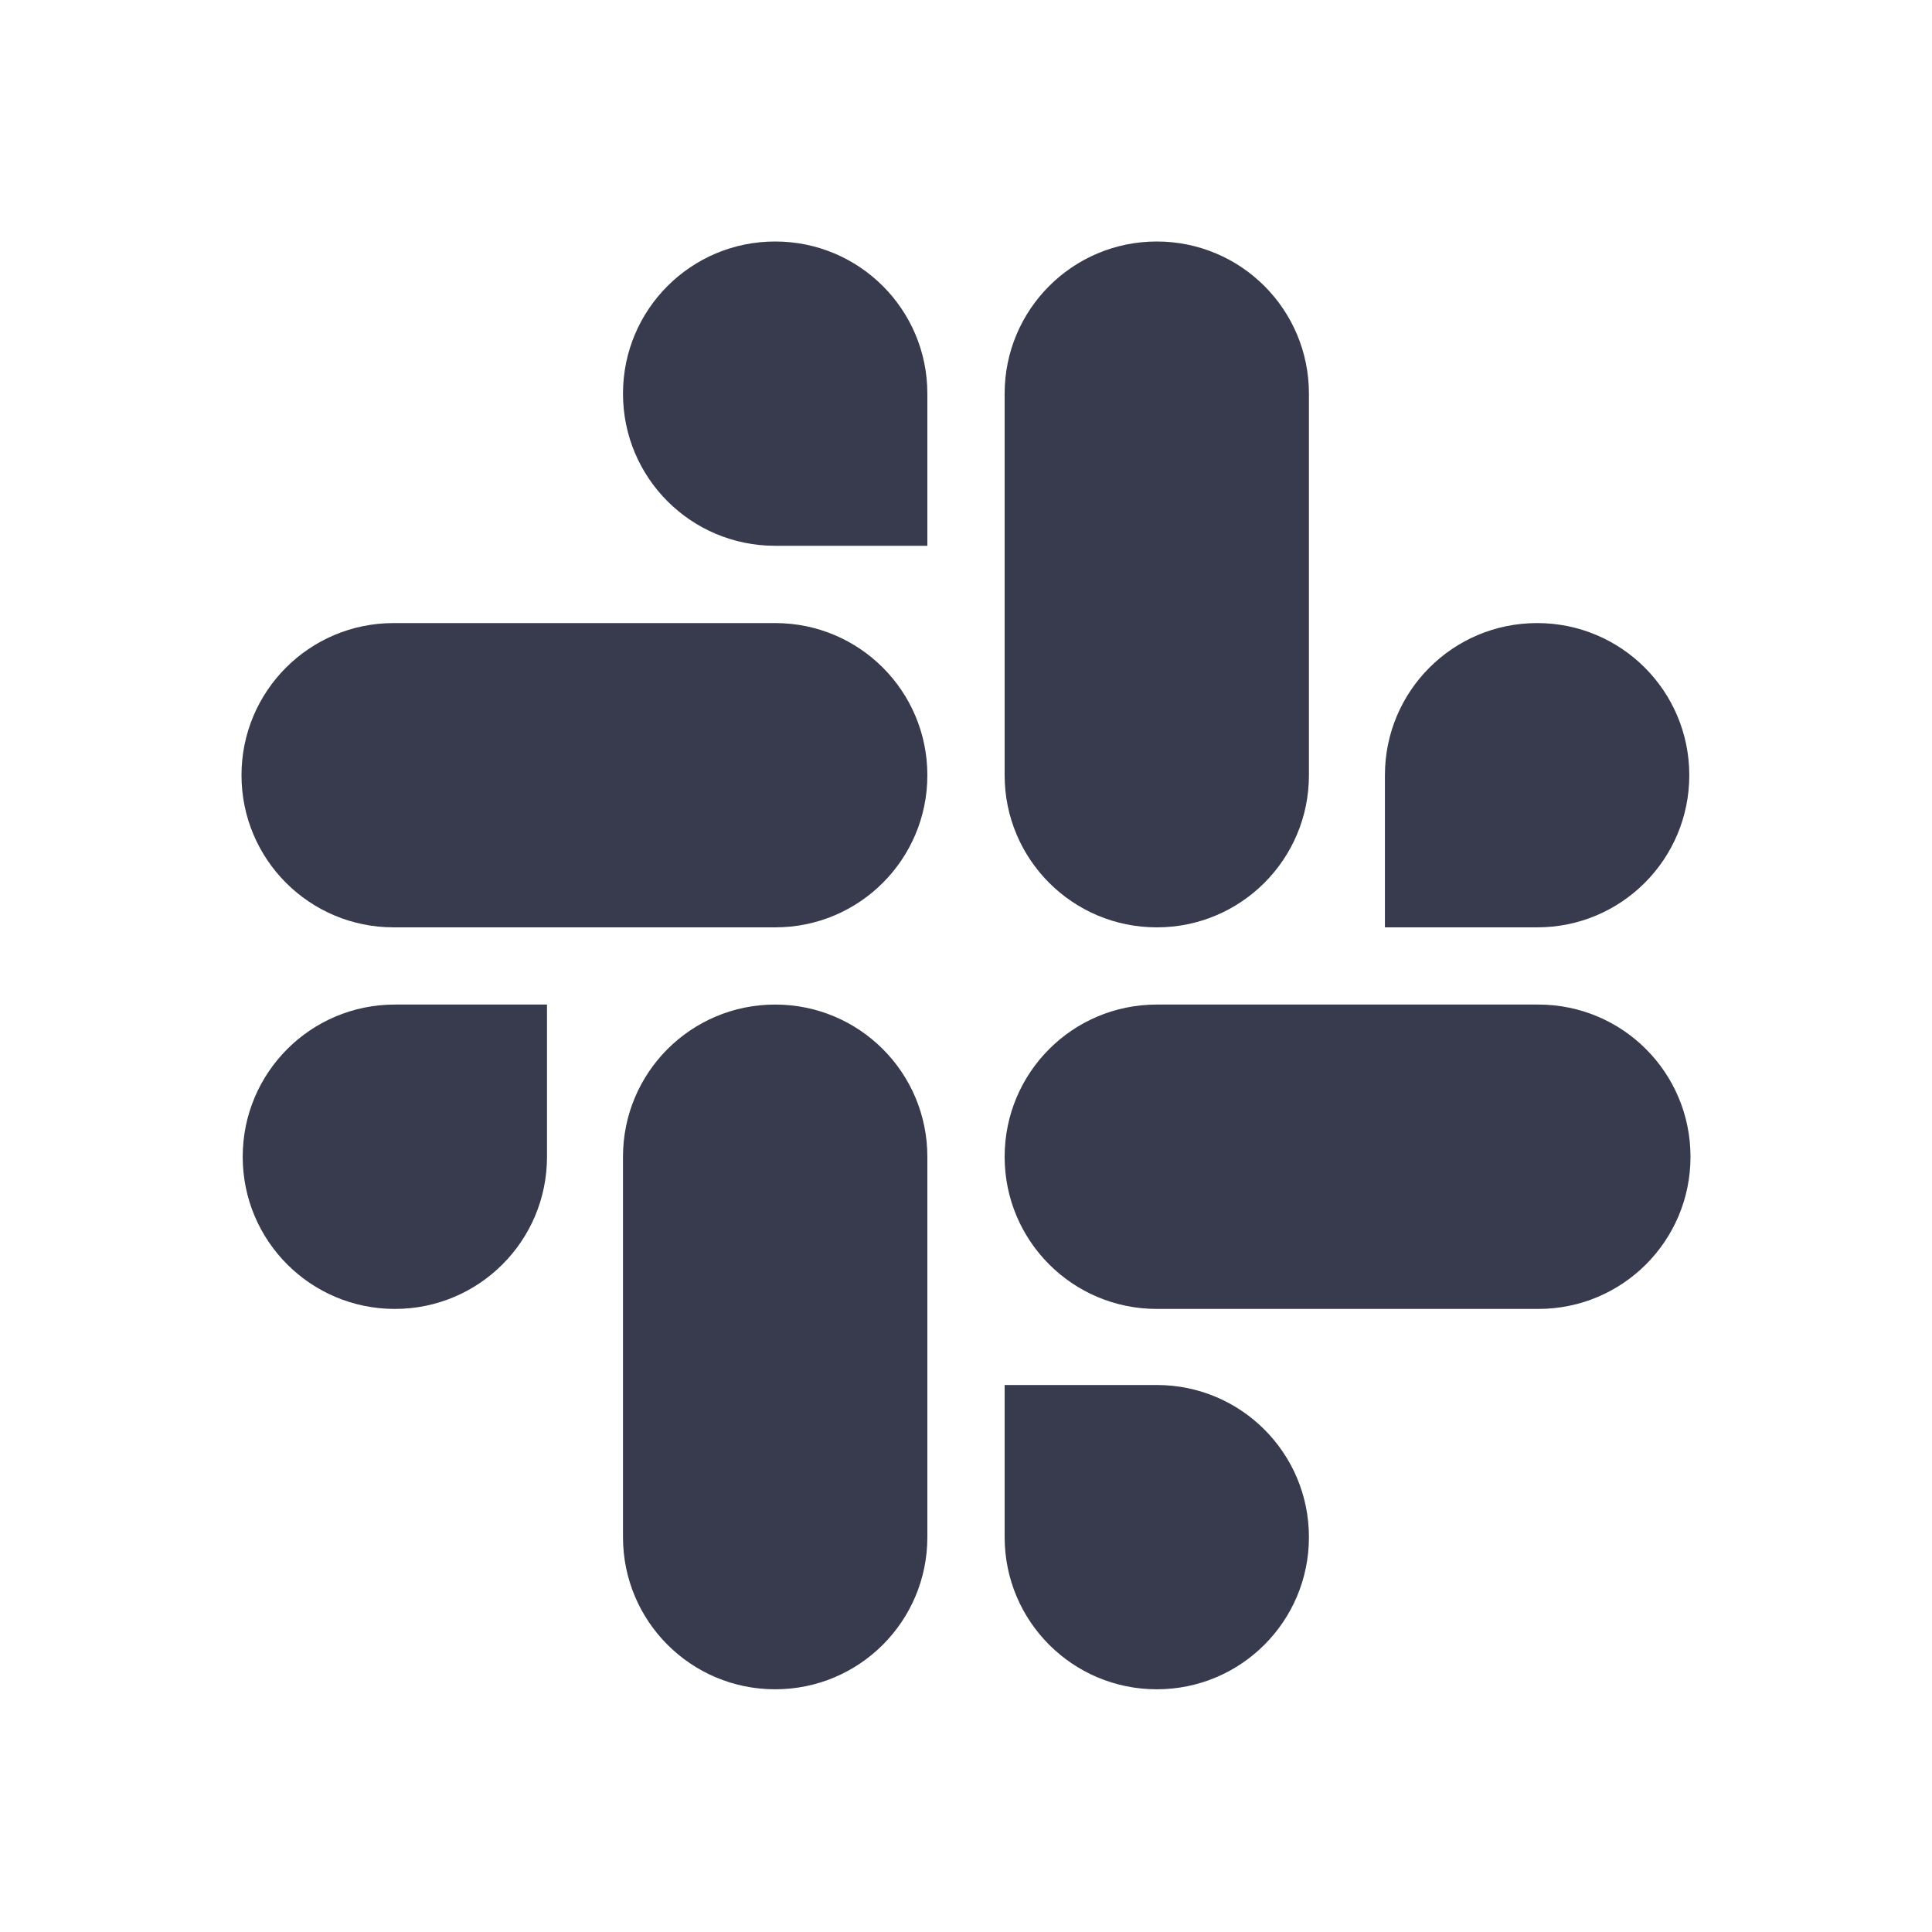
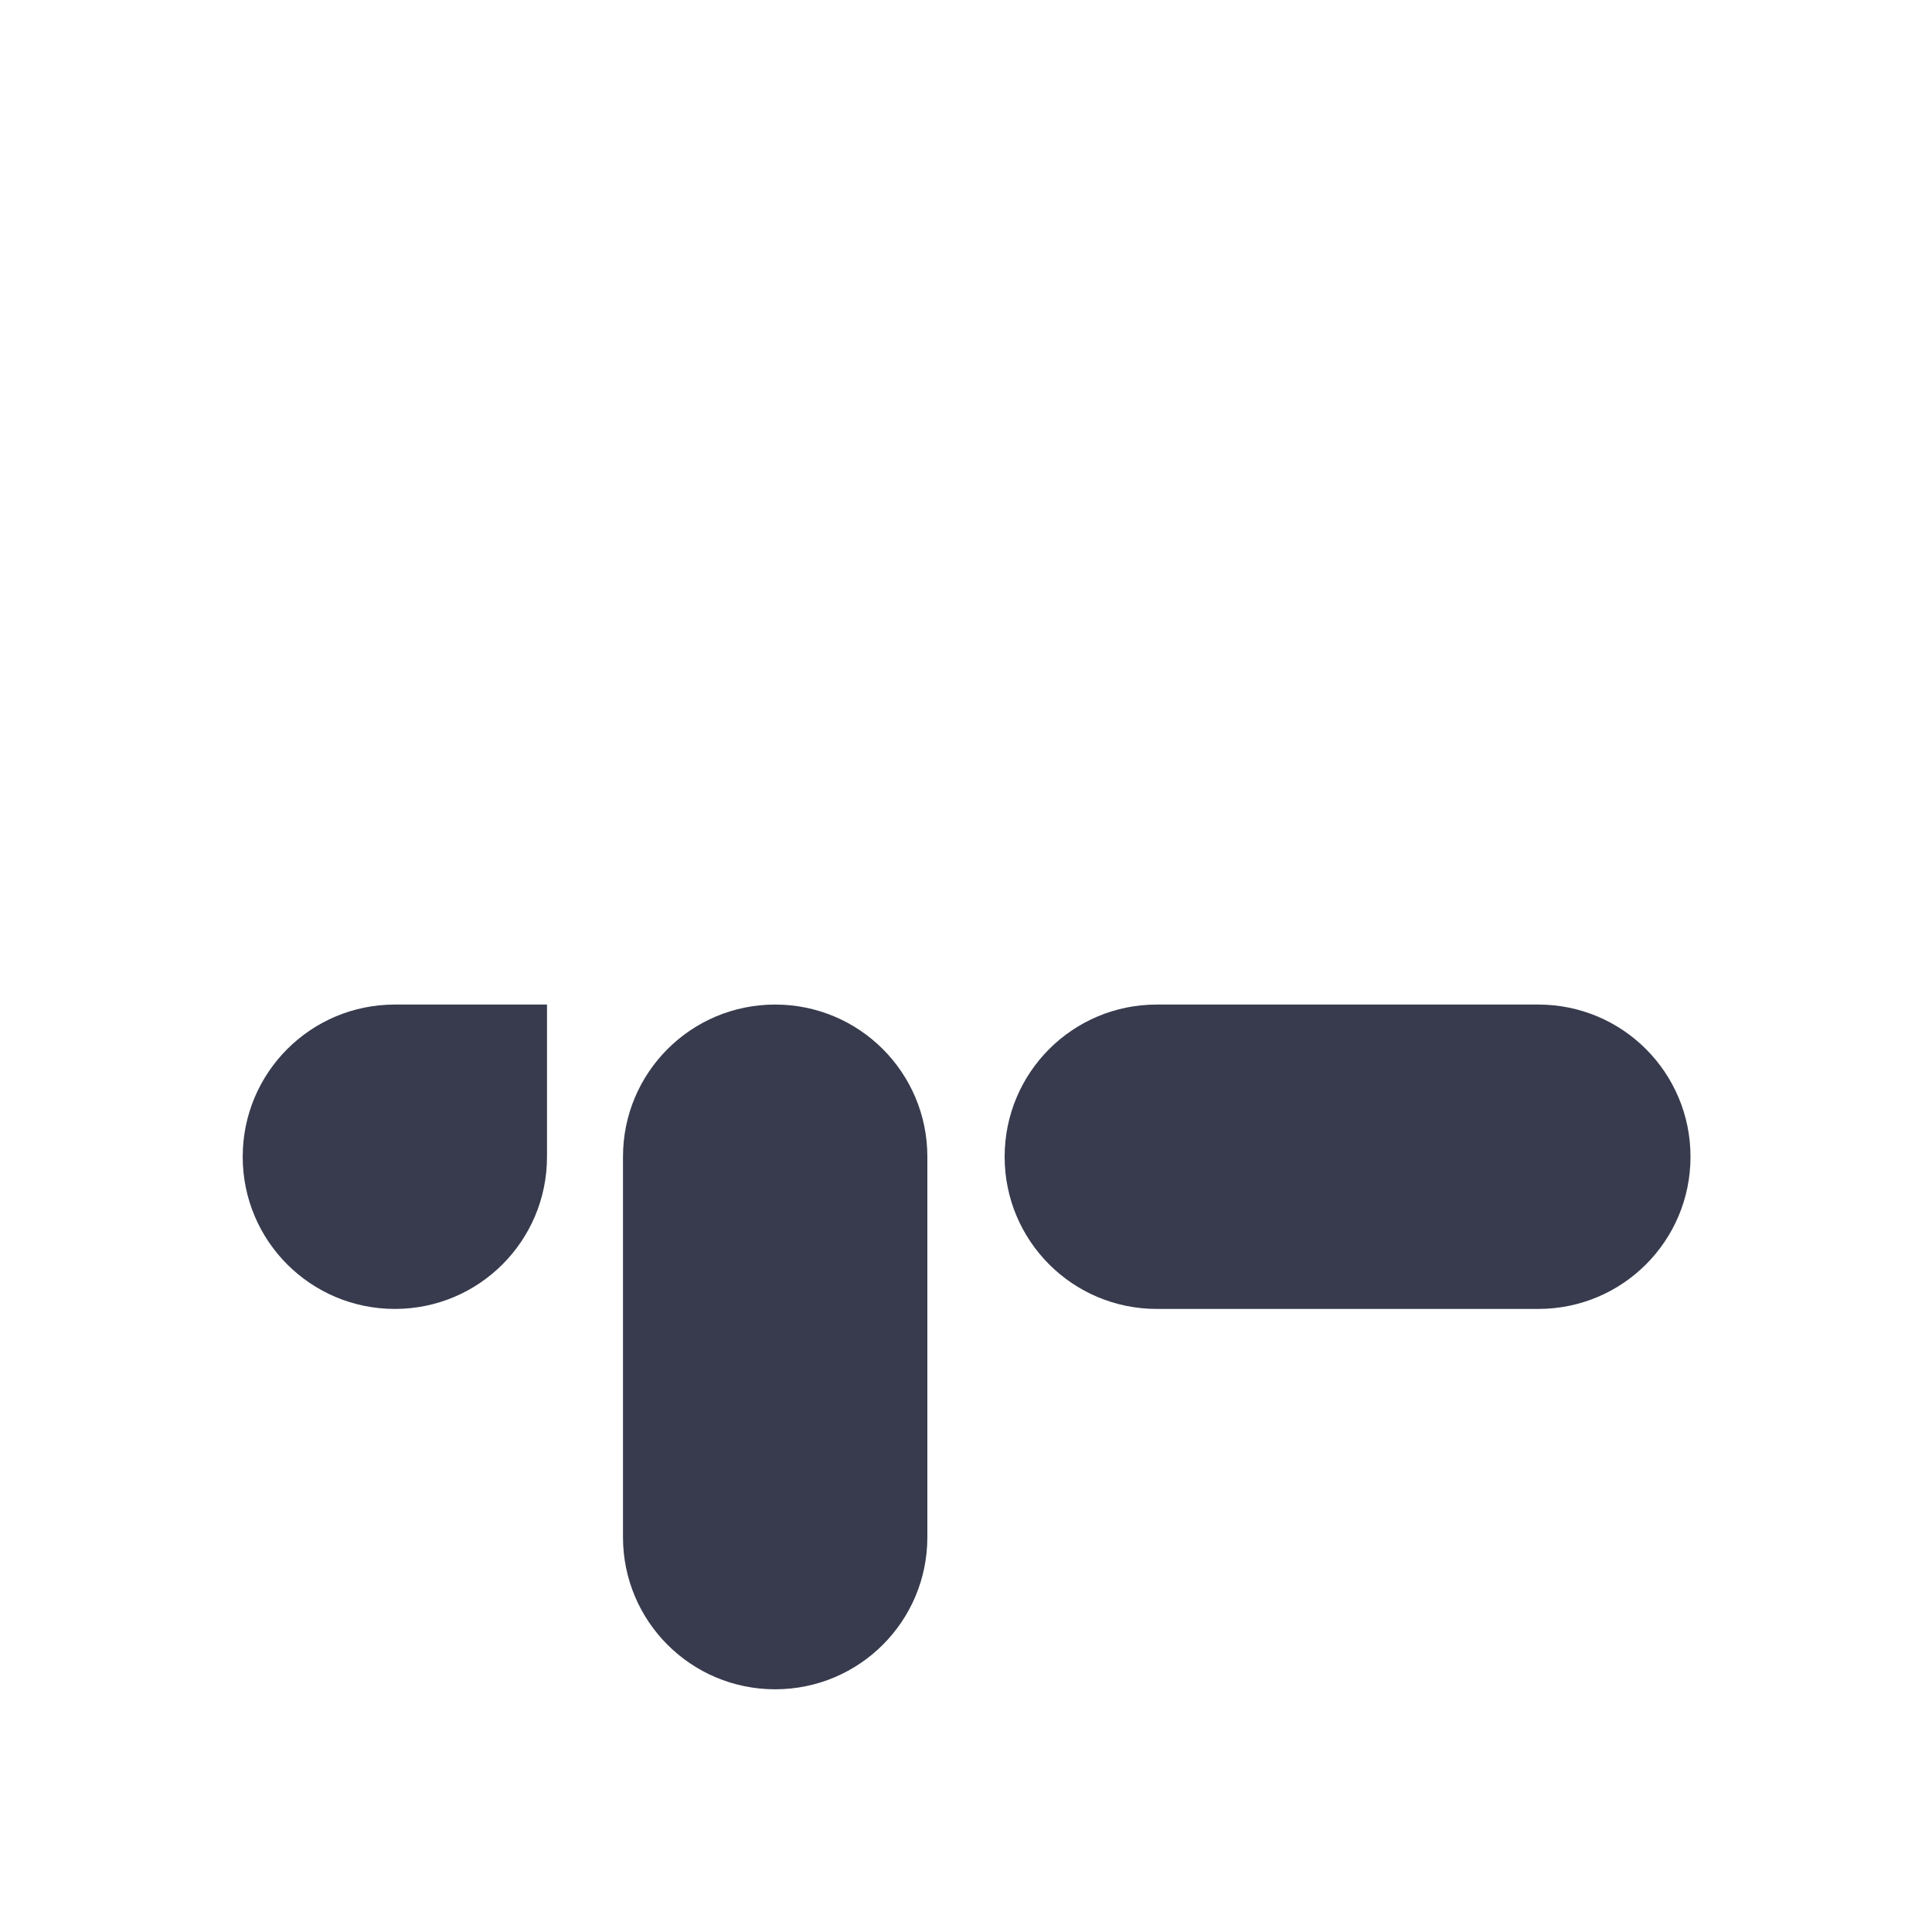
<svg xmlns="http://www.w3.org/2000/svg" width="24" height="24" viewBox="0 0 24 24" fill="none">
  <path d="M14.37 16.26C13.325 16.26 12.48 15.415 12.48 14.37C12.48 13.324 13.325 12.479 14.37 12.479H19.11C20.155 12.479 21 13.324 21 14.37C21 15.415 20.155 16.26 19.11 16.26H14.37Z" fill="#373B4D" />
-   <path d="M14.37 17.205C15.415 17.205 16.26 18.05 16.26 19.095C16.26 20.14 15.415 20.985 14.37 20.985C13.325 20.985 12.48 20.14 12.48 19.095V17.205H14.37Z" fill="#373B4D" />
-   <path d="M16.26 9.63C16.26 10.675 15.415 11.52 14.37 11.52C13.325 11.52 12.48 10.675 12.48 9.63V4.89C12.48 3.845 13.325 3 14.37 3C15.415 3 16.26 3.845 16.26 4.89V9.63Z" fill="#373B4D" />
-   <path d="M17.204 9.63C17.204 8.585 18.049 7.74 19.095 7.74C20.14 7.74 20.985 8.585 20.985 9.63C20.985 10.675 20.14 11.52 19.095 11.52H17.204V9.63Z" fill="#373B4D" />
-   <path d="M9.63 7.74C10.675 7.74 11.52 8.585 11.52 9.63C11.52 10.675 10.675 11.52 9.63 11.52H4.89C3.845 11.52 3 10.675 3 9.63C3 8.585 3.845 7.74 4.89 7.74H9.63Z" fill="#373B4D" />
-   <path d="M9.629 6.78C8.584 6.78 7.739 5.936 7.739 4.89C7.739 3.845 8.584 3 9.629 3C10.675 3 11.52 3.845 11.52 4.89V6.78H9.629Z" fill="#373B4D" />
  <path d="M7.739 14.37C7.739 13.324 8.584 12.479 9.629 12.479C10.675 12.479 11.52 13.324 11.52 14.37V19.095C11.52 20.14 10.675 20.985 9.629 20.985C8.584 20.985 7.739 20.14 7.739 19.095V14.37Z" fill="#373B4D" />
  <path d="M6.795 14.37C6.795 15.415 5.95 16.26 4.905 16.26C3.86 16.26 3.015 15.415 3.015 14.37C3.015 13.324 3.86 12.479 4.905 12.479H6.795V14.37Z" fill="#373B4D" />
</svg>